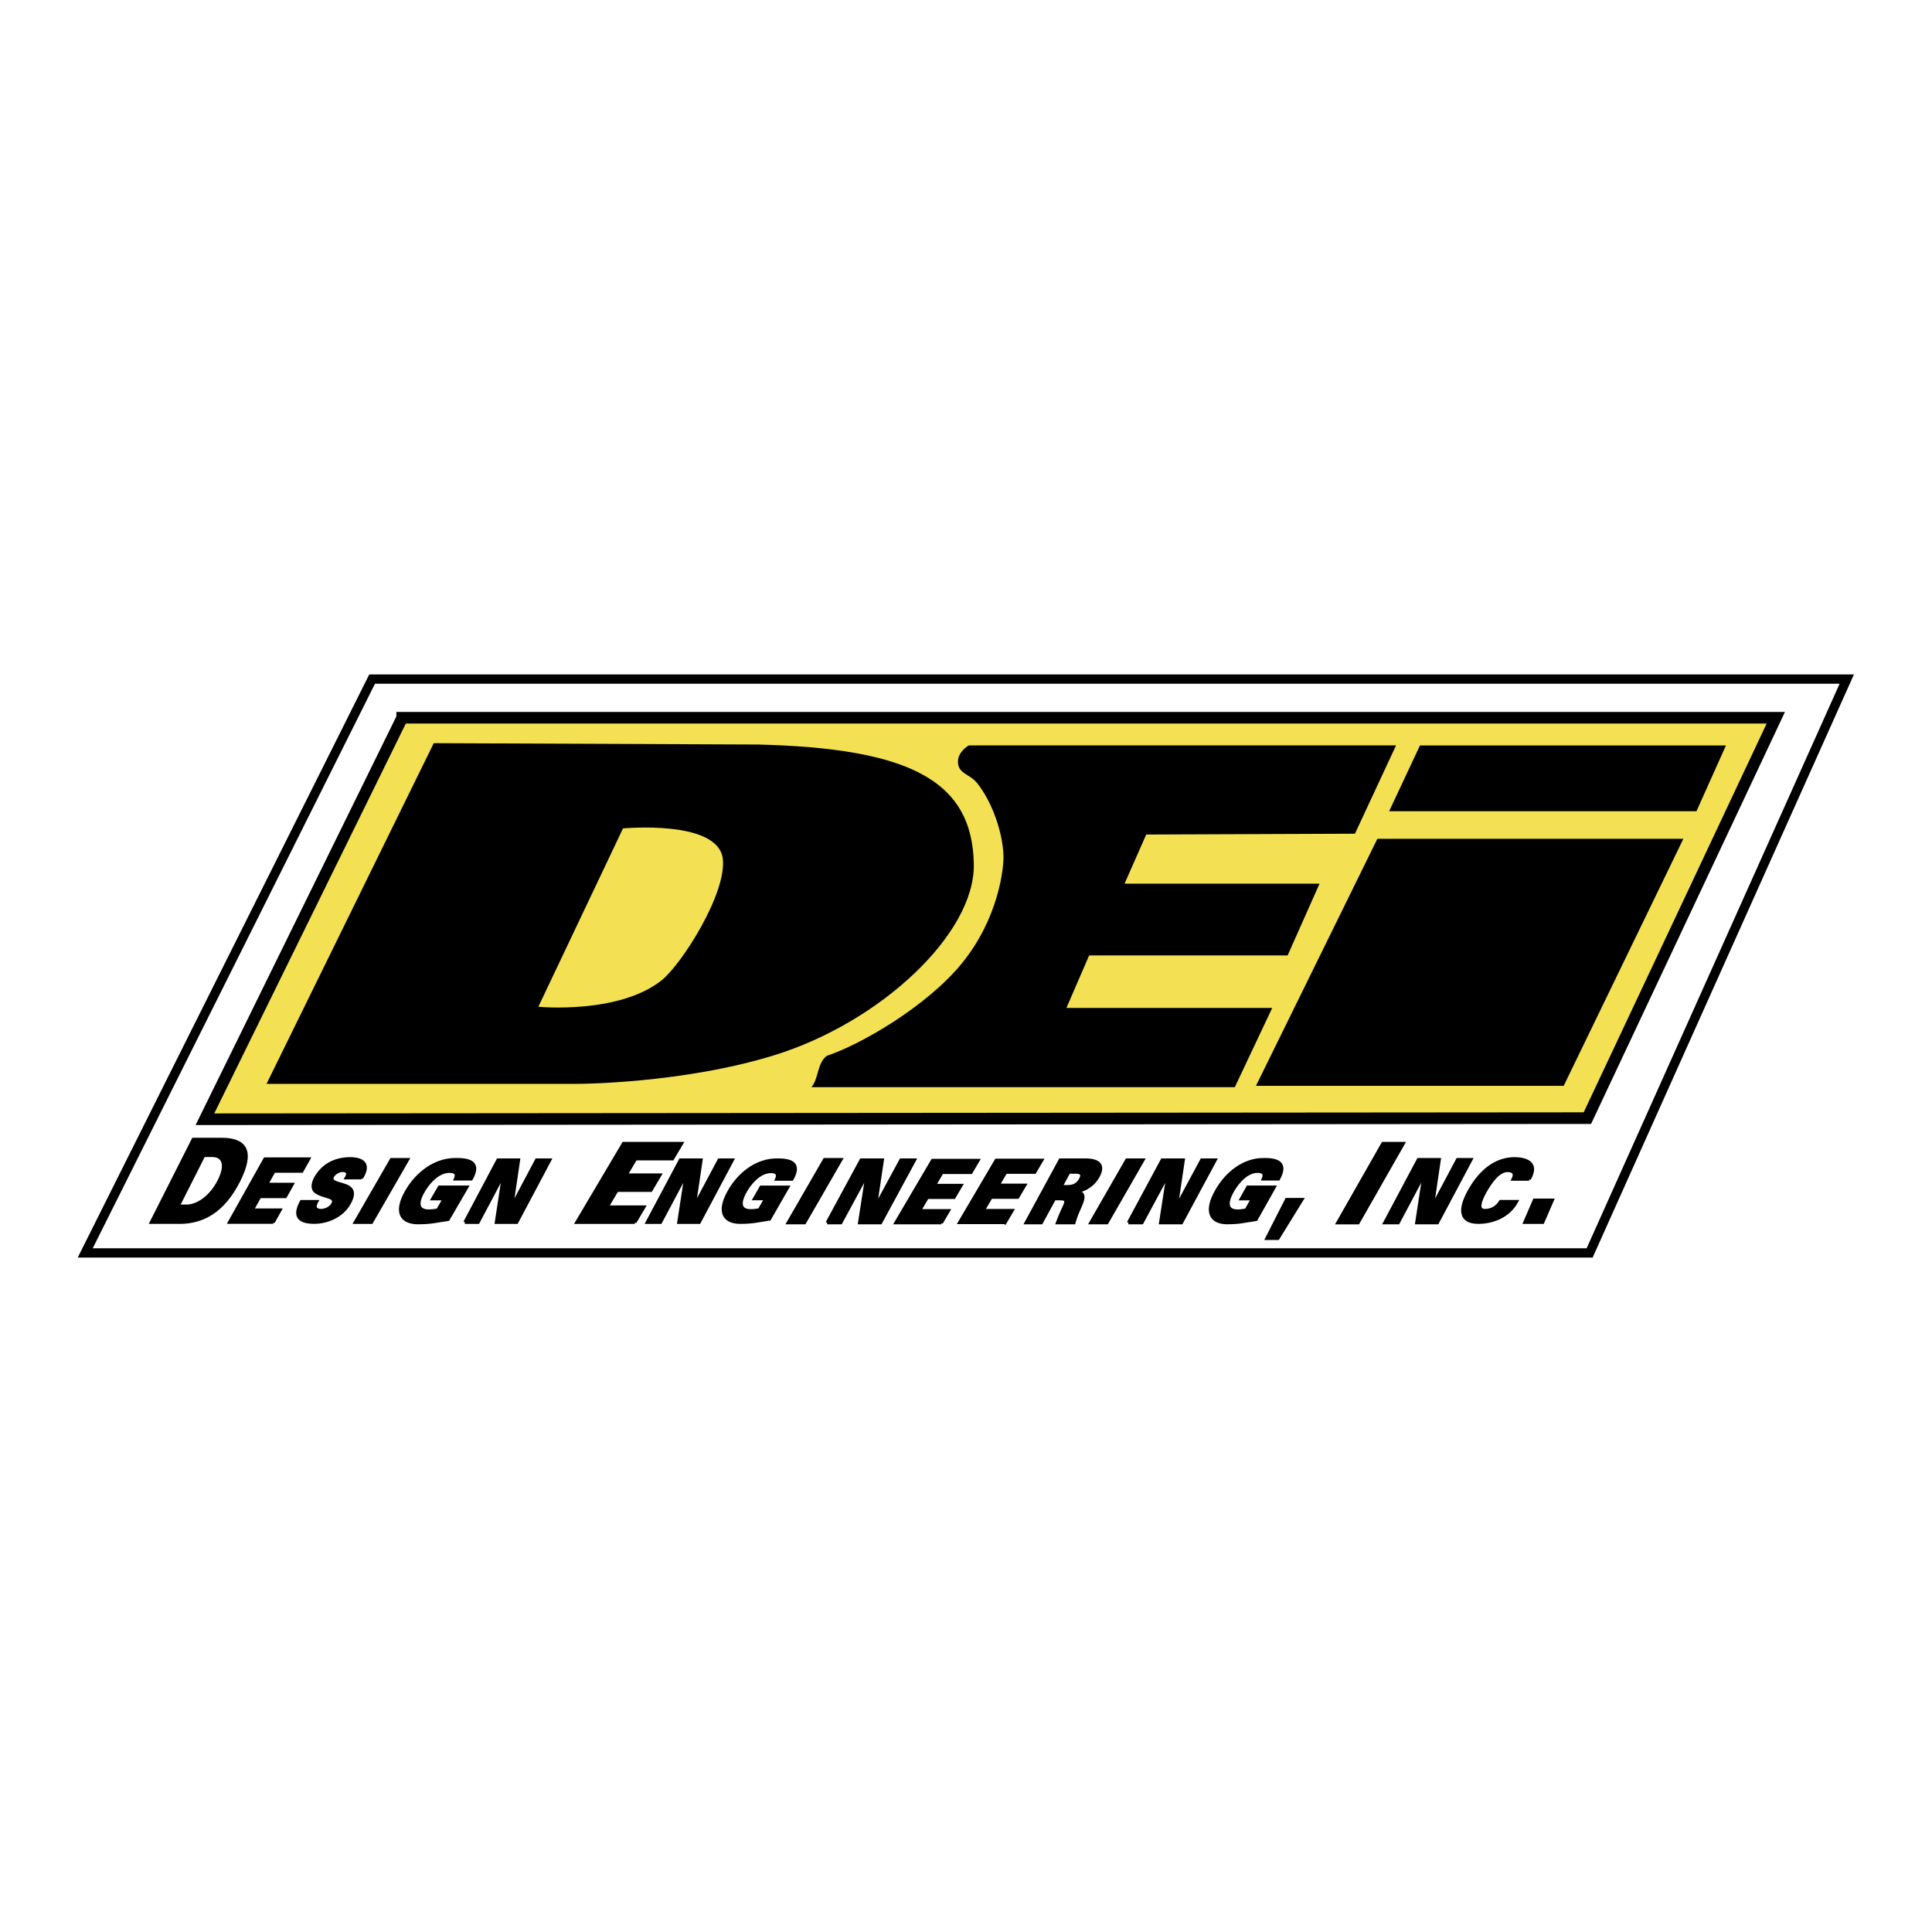
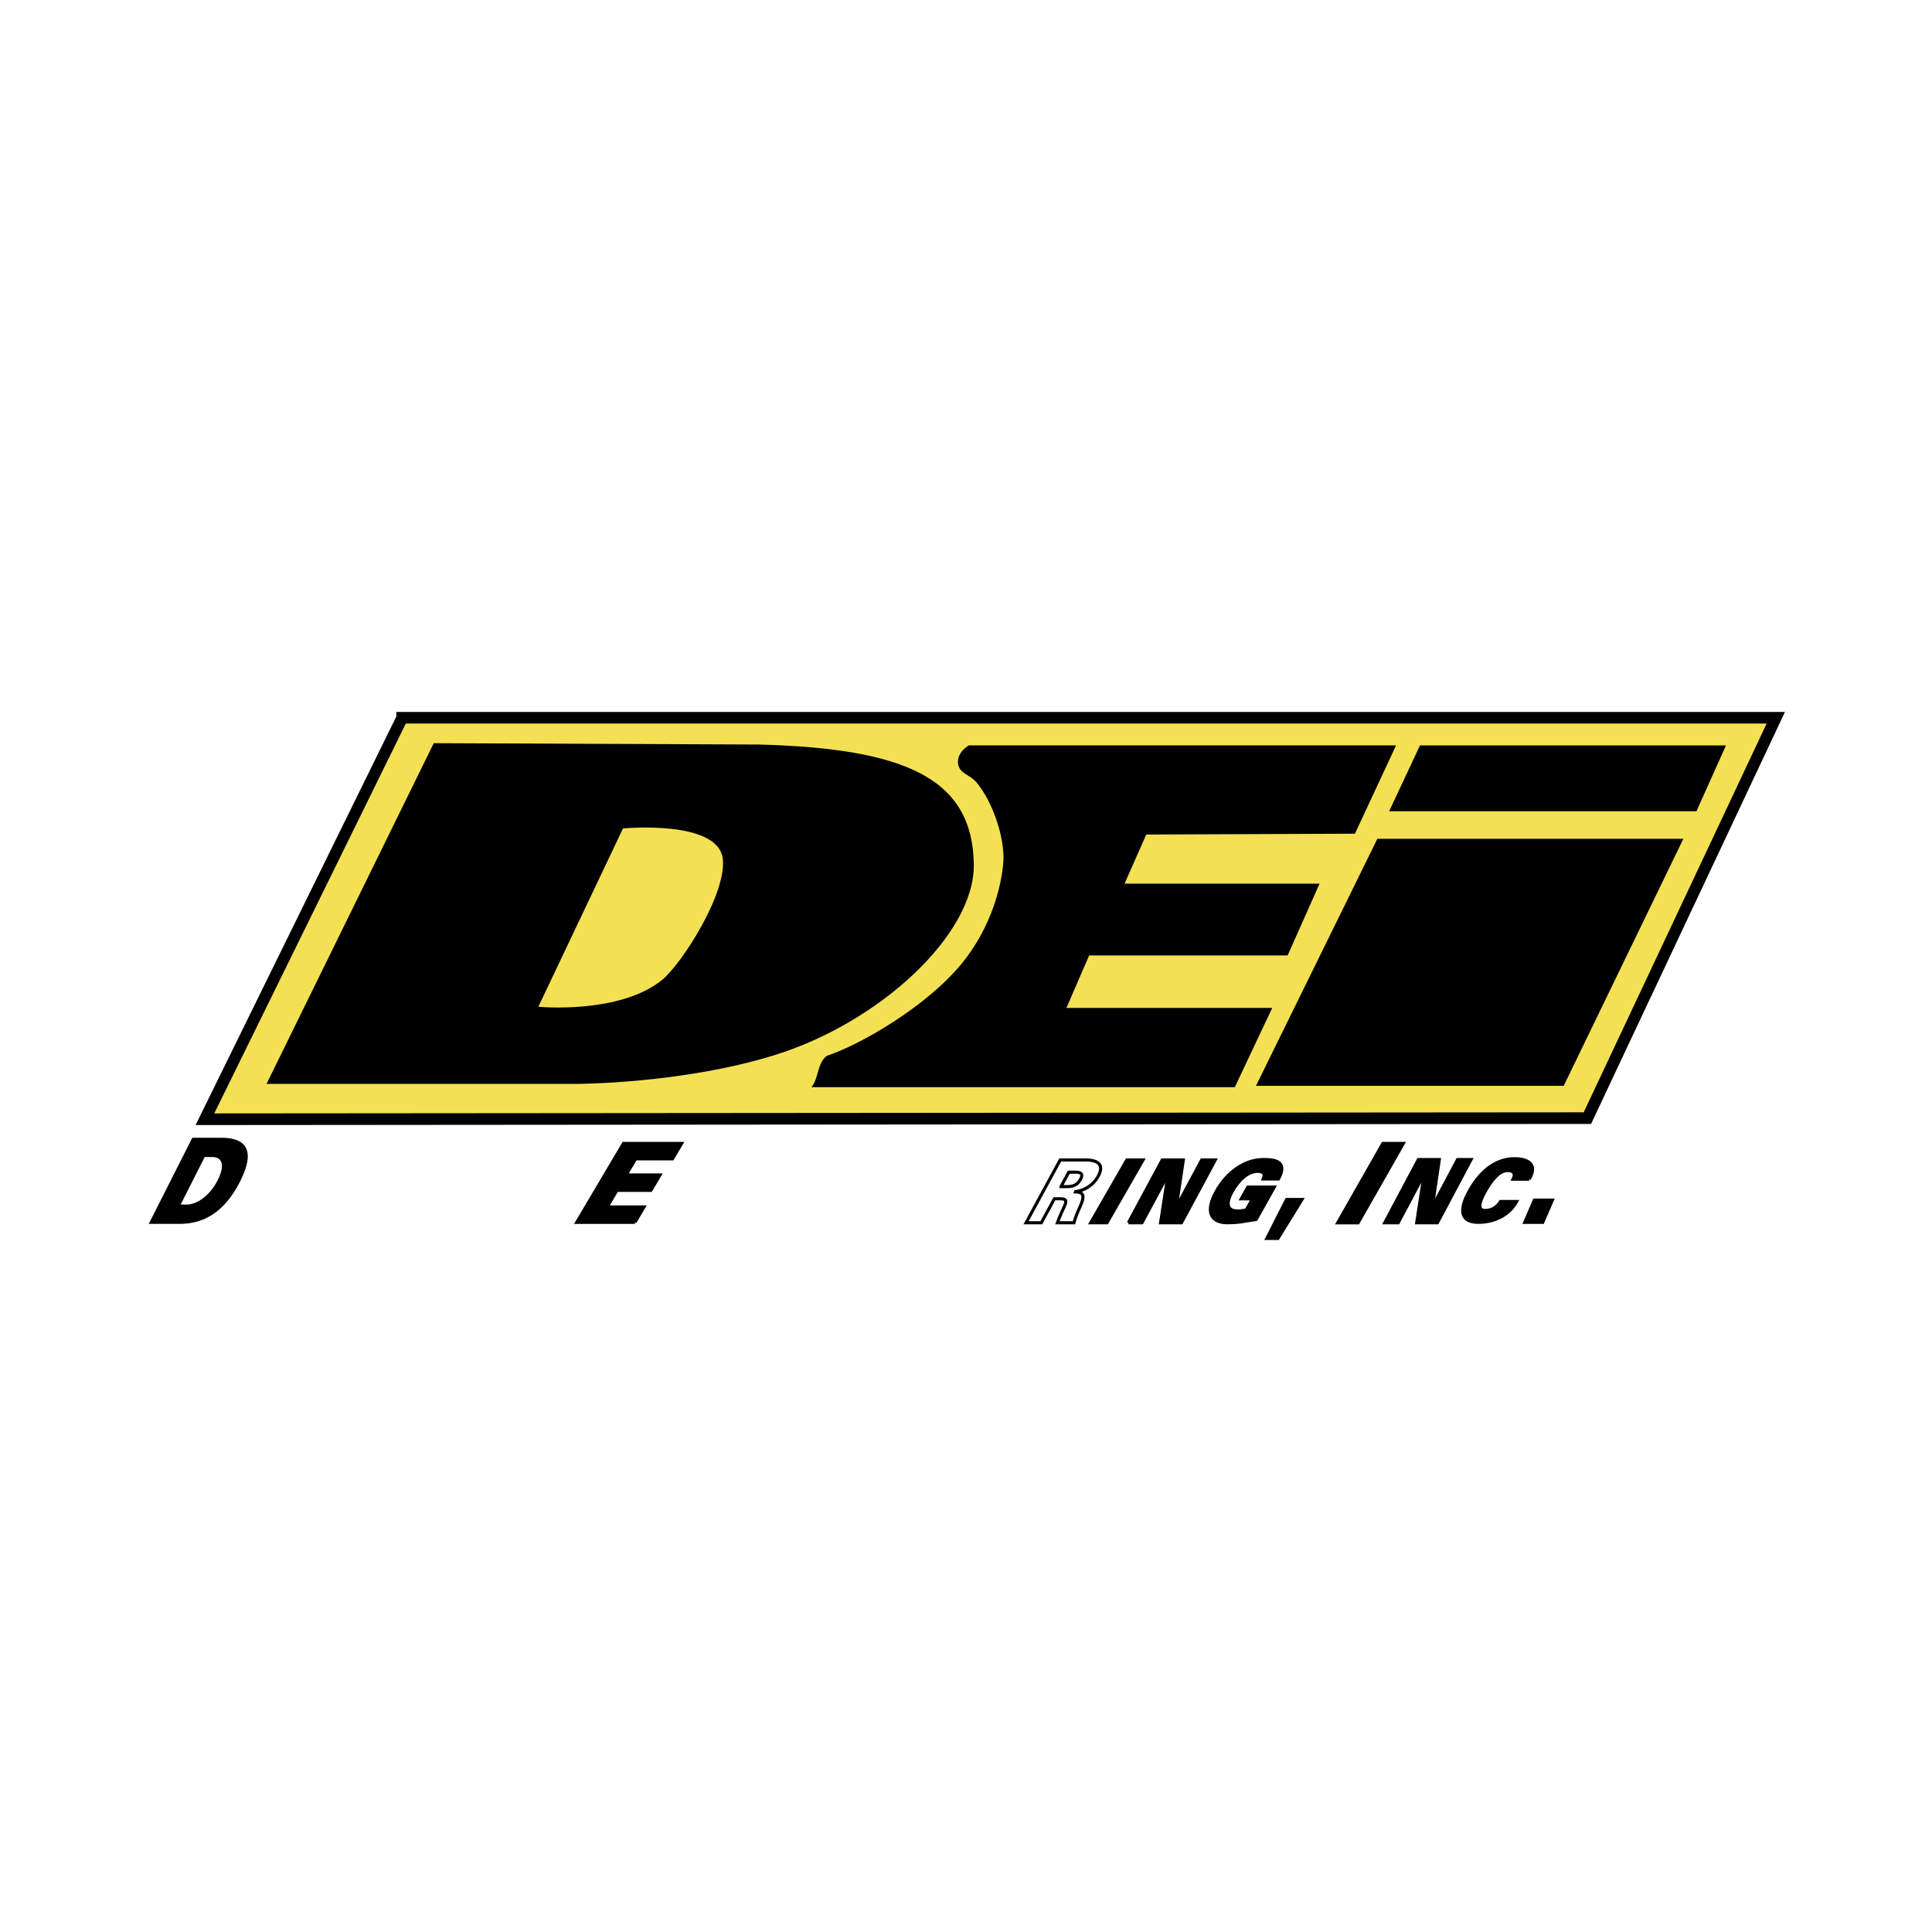
<svg xmlns="http://www.w3.org/2000/svg" width="2500" height="2500" viewBox="0 0 192.756 192.756">
-   <path fill-rule="evenodd" clip-rule="evenodd" fill="#fff" d="M0 0h192.756v192.756H0V0z" />
-   <path fill-rule="evenodd" clip-rule="evenodd" fill="#fff" stroke="#000" stroke-width=".925" stroke-miterlimit="2.613" d="M37.125 67.755h147.127L158.6 125.002H8.504l28.621-57.247z" />
  <path fill-rule="evenodd" clip-rule="evenodd" fill="#f4e153" stroke="#000" stroke-width="1.159" stroke-miterlimit="2.613" d="M40.125 71.611h137.047l-18.799 39.945-137.928.111 19.68-40.056z" />
  <path fill-rule="evenodd" clip-rule="evenodd" d="M137.42 83.687h30.529l-11.939 24.649h-30.703l12.113-24.649zM141.672 74.371h30.529l-2.945 6.567h-30.662l3.078-6.567zM62.156 82.653l-8.442 17.786c0 .02 8.074.769 12.322-2.654 1.946-1.566 6.441-8.564 6.082-12.061-.408-3.98-9.962-3.071-9.962-3.071zm-18.88-8.506l32.427.135c14.842.386 21.333 3.479 21.455 11.959.1 6.962-9.342 15.752-19.853 19.021-9.237 2.873-19.755 2.877-19.755 2.877l-30.959.002 16.685-33.994zM19.285 113.675l-4.181 8.271h2.816c2.291 0 4.34-1.077 5.888-4.136 1.545-3.06.584-4.135-1.707-4.135h-2.816zm1.037 1.602h.867c1.007 0 1.541.824.679 2.532-.863 1.707-2.231 2.53-3.238 2.53h-.869l2.561-5.062z" />
  <path d="M19.285 113.675l-4.181 8.271h2.816c2.291 0 4.34-1.077 5.888-4.136 1.545-3.06.584-4.135-1.707-4.135h-2.816zm1.037 1.602h.867c1.007 0 1.541.824.679 2.532-.863 1.707-2.231 2.53-3.238 2.53h-.869l2.561-5.062z" fill="none" stroke="#000" stroke-width=".321" stroke-miterlimit="2.613" />
  <path fill-rule="evenodd" clip-rule="evenodd" stroke="#000" stroke-width=".321" stroke-miterlimit="2.613" d="M63.341 121.95l.902-1.525h-3.682l.986-1.666h3.387l.904-1.524h-3.389l.961-1.623h3.682l.904-1.524h-5.788l-4.655 7.862h5.788zM126.398 123.554h1.1l2.391-3.874h-1.522l-1.969 3.874zM153.916 121.95l.957-2.211h-1.783l-.955 2.211h1.781zM135.494 121.995l4.506-7.907h-2.025l-4.504 7.907h2.023z" />
-   <path fill-rule="evenodd" clip-rule="evenodd" stroke="#000" stroke-width=".308" stroke-miterlimit="2.613" d="M27.26 121.948l.686-1.224h-2.779l.75-1.339h2.557l.687-1.226h-2.557l.729-1.305h2.781l.686-1.224h-4.367l-3.54 6.318h4.367zM36.075 117.519c.916-1.469-.006-1.914-1.147-1.914-1.156 0-2.527.396-3.396 1.84-.369.656-.405 1.213.003 1.484.875.581 2.106.404 1.644 1.231-.228.405-.792.606-1.144.606-.551 0-.759-.312-.43-.886h-1.531c-.903 1.655-.003 2.067 1.284 2.067 1.278 0 2.768-.607 3.485-1.889.922-1.646-.369-1.747-1.149-2.009-.338-.118-.749-.263-.498-.708.171-.306.619-.559.971-.559.26 0 .422.068.481.195.067.127.036.303-.104.539h1.531v.003zM37.065 121.954l3.611-6.265h-1.627l-3.612 6.265h1.628zM43.676 120.72a5 5 0 0 1-.882.1c-1.139 0-1.245-.787-.554-1.976.568-.98 1.528-1.978 2.596-1.978.524 0 .856.177.594.762h1.583c.998-1.759-.333-1.978-1.742-1.936-1.815.06-3.595 1.257-4.694 3.151-1.1 1.894-.711 3.092 1.037 3.149 1.378 0 1.696-.126 3.094-.326l1.878-3.234h-2.747l-.681 1.174h1.164l-.646 1.114zM46.377 121.954h1.324l2.529-4.766h.016l-.73 4.766h2.038l3.303-6.224h-1.323l-2.452 4.621-.025.016.683-4.637h-2.059l-3.304 6.224zM64.57 121.954h1.328l2.538-4.766h.014l-.731 4.766h2.043l3.313-6.224h-1.328l-2.459 4.621-.023.016.683-4.637h-2.066l-3.312 6.224zM75.768 120.695a4.71 4.71 0 0 1-.856.098c-1.107 0-1.21-.775-.537-1.949.554-.968 1.487-1.951 2.525-1.951.509 0 .831.173.578.753h1.538c.972-1.737-.321-1.951-1.691-1.91-1.765.057-3.496 1.238-4.565 3.108-1.07 1.868-.693 3.05 1.004 3.108 1.34 0 1.649-.125 3.009-.323l1.829-3.191h-2.67l-.663 1.157h1.13l-.631 1.1zM80.27 121.995l3.639-6.306h-1.64l-3.639 6.306h1.64zM82.524 121.995h1.363l2.599-4.798h.015l-.744 4.798h2.099l3.393-6.265h-1.364l-2.52 4.652-.023.017.695-4.669h-2.12l-3.393 6.265zM93.926 121.995l.71-1.205H91.74l.777-1.32h2.663l.711-1.205h-2.664l.757-1.286h2.895l.709-1.207h-4.549l-3.663 6.223h4.55zM100.281 121.977l.711-1.206h-2.894l.775-1.32h2.664l.709-1.205h-2.662l.754-1.285h2.896l.711-1.207h-4.55l-3.664 6.223h4.55z" />
-   <path d="M105.857 118.386l.783-1.439h.594c.484 0 .914.078.566.719-.35.643-.863.721-1.35.721h-.593v-.001zm-.66 1.216h.57c.775 0 .637.311.287 1.066a16.47 16.47 0 0 0-.555 1.327h1.65c.145-.503.328-.997.574-1.519.43-.972.553-1.534-.404-1.562l.018-.035a2.986 2.986 0 0 0 2.234-1.534c.721-1.329-.326-1.615-1.252-1.615h-2.541l-3.406 6.265h1.521l1.304-2.393z" fill-rule="evenodd" clip-rule="evenodd" />
  <path d="M105.857 118.386l.783-1.439h.594c.484 0 .914.078.566.719-.35.643-.863.721-1.35.721h-.593v-.001zm-.66 1.216h.57c.775 0 .637.311.287 1.066a16.47 16.47 0 0 0-.555 1.327h1.65c.145-.503.328-.997.574-1.519.43-.972.553-1.534-.404-1.562l.018-.035a2.986 2.986 0 0 0 2.234-1.534c.721-1.329-.326-1.615-1.252-1.615h-2.541l-3.406 6.265h1.521l1.304-2.393z" fill="none" stroke="#000" stroke-width=".308" stroke-miterlimit="2.613" />
  <path d="M124.334 120.72c-.258.05-.568.1-.85.1-1.098 0-1.197-.787-.527-1.976.549-.98 1.475-1.978 2.504-1.978.502 0 .824.177.57.762h1.523c.967-1.759-.314-1.978-1.672-1.936-1.746.06-3.463 1.257-4.525 3.151-1.064 1.894-.693 3.092.988 3.149 1.326 0 1.633-.126 2.98-.326l1.816-3.234h-2.645l-.66 1.174h1.121l-.623 1.114zM112.58 121.995h1.354l2.584-4.798h.013l-.74 4.798h2.084l3.373-6.265h-1.353l-2.504 4.652-.026.017.694-4.669h-2.106l-3.373 6.265zM110.441 121.995l3.6-6.265h-1.619l-3.6 6.265h1.619zM152.576 117.646c.887-1.536-.166-2.042-1.514-2.042-1.74.017-3.293 1.121-4.443 3.164-1.148 2.043-.857 3.184.873 3.184 1.348 0 2.99-.541 3.83-2.078h-1.615c-.357.583-.902.896-1.549.896-.869 0-.459-1.047.041-1.933.512-.912 1.314-2.051 2.199-2.051.631 0 .832.312.562.86h1.616zM138.154 121.995h1.346l2.568-4.831h.014l-.738 4.831h2.066l3.356-6.306h-1.346l-2.488 4.681-.026.019.694-4.7h-2.09l-3.356 6.306z" fill-rule="evenodd" clip-rule="evenodd" stroke="#000" stroke-width=".308" stroke-miterlimit="2.613" />
  <path d="M139.285 74.369l-4.102 8.81-20.824.083-2.162 4.9h19.455l-3.186 7.163h-19.801l-2.27 5.239h20.535l-3.734 7.904h-42.24c.743-.876.547-2.379 1.536-3.13 3.285-1.07 9.938-4.897 13.454-9.201 3.714-4.548 4.205-9.584 4.171-10.734-.066-2.413-1.184-5.487-2.635-7.278-.733-.904-1.825-.909-1.904-2.016-.077-1.107 1.078-1.74 1.078-1.74h42.629z" fill-rule="evenodd" clip-rule="evenodd" />
</svg>